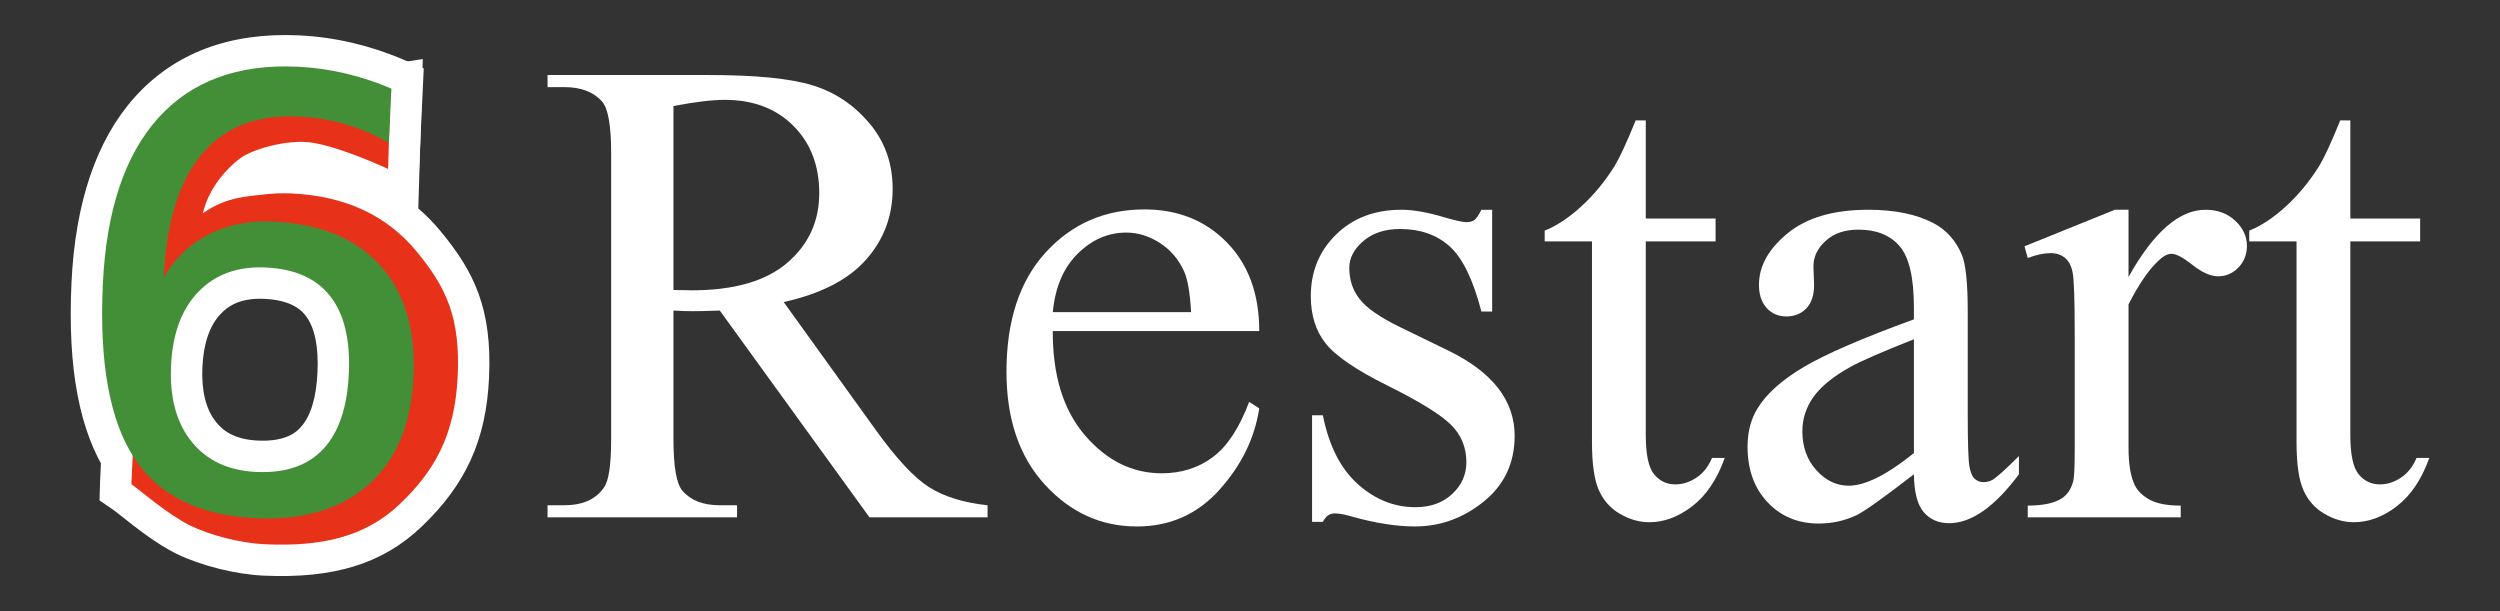
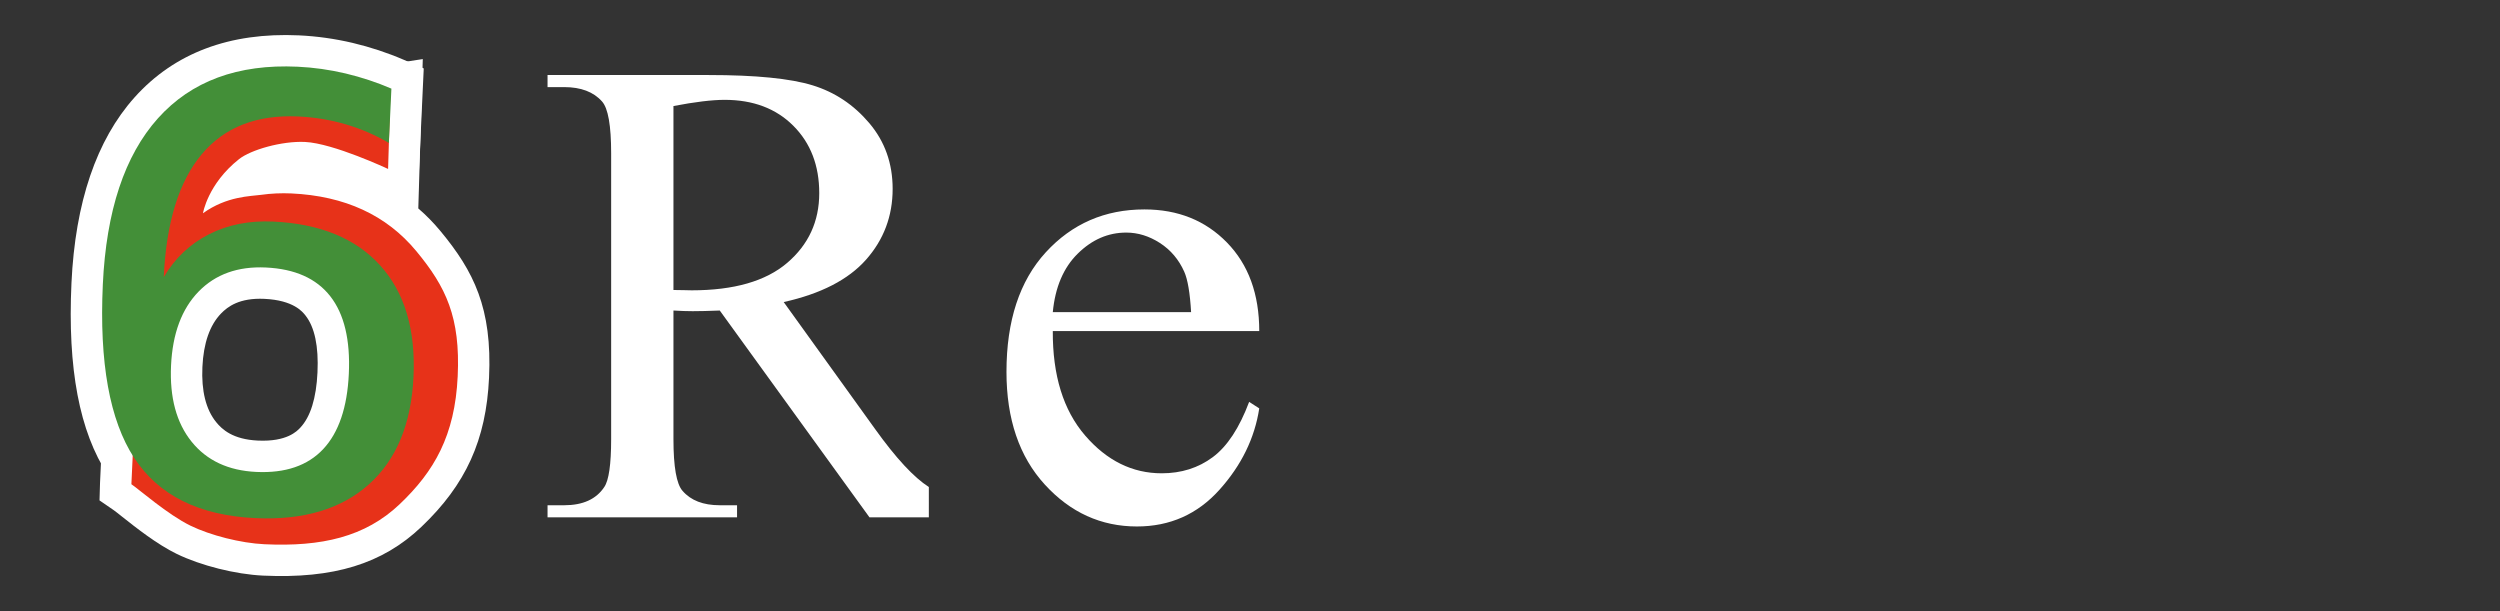
<svg xmlns="http://www.w3.org/2000/svg" version="1.1" id="圖層_1" x="0px" y="0px" width="255.121px" height="62.361px" viewBox="0 0 255.121 62.361" enable-background="new 0 0 255.121 62.361" xml:space="preserve">
  <rect x="0" y="0" width="255.121" height="62.361" fill="#333333" stroke="none" />
  <title>logo</title>
  <g>
    <g>
      <g>
        <g>
          <g>
            <path fill="#FFFFFF" d="M18.438,13.009l21.391-3.238l-0.225,7.47c0,0-5.588-2.62-8.475-2.755       c-2.382-0.111-5.538,0.804-6.737,1.753c-3.197,2.534-3.68,5.523-3.68,5.523c2.444-1.757,4.878-1.731,5.912-1.877       c1.034-0.146,2.067-0.192,3.104-0.146c5.464,0.253,9.716,2.217,12.756,5.889s4.502,6.748,4.223,12.767       c-0.282,6.066-2.408,9.723-5.928,13.063c-3.519,3.341-7.969,4.353-13.787,4.081c-2.416-0.111-5.525-0.908-7.549-1.892       c-2.332-1.136-5.269-3.721-6.035-4.233l0.154-3.321c2.108,1.388,4.242,2.444,6.403,3.177c2.161,0.731,4.384,1.15,6.669,1.258       c3.933,0.184,7.018-0.809,9.255-2.974c2.237-2.161,3.451-5.327,3.646-9.493c0.19-4.114-0.762-7.367-2.857-9.758       c-2.096-2.392-5.111-3.679-9.045-3.859c-1.908-0.089-3.779,0.062-5.615,0.454c-1.836,0.392-4.807,3.479-6.5,4.354       L18.438,13.009z" />
            <path fill="#FFFFFF" d="M26.843,58.74c-2.811-0.131-6.347-1.021-8.8-2.211c-2.025-0.984-4.176-2.688-5.6-3.816       c-0.363-0.288-0.648-0.519-0.82-0.638l-1.468-1.009l0.053-1.799l0.415-8.942l4.699,3.093c1.868,1.229,3.775,2.177,5.67,2.818       c1.867,0.634,3.815,0.999,5.791,1.092c3.041,0.142,5.29-0.537,6.878-2.073c1.621-1.567,2.52-4.038,2.674-7.342       c0.152-3.286-0.523-5.739-2.067-7.5c-1.511-1.722-3.729-2.629-6.784-2.771c-1.626-0.076-3.24,0.055-4.798,0.387       c-0.474,0.167-1.909,1.313-2.68,1.928c-1.059,0.847-2.06,1.646-3.018,2.142l-5.772,2.982l4.475-24.895l27.454-4.157       l-0.458,15.242c0.809,0.696,1.564,1.469,2.265,2.314c3.389,4.093,5.286,7.853,4.955,14.957       c-0.294,6.354-2.365,10.911-6.921,15.239C39.02,57.545,34.042,59.074,26.843,58.74z M40.827,28.689       c1.438,2.637,2.078,5.827,1.906,9.52c-0.182,3.903-1.172,7.152-2.951,9.694c2.114-2.342,3.512-5.094,3.725-9.658       C43.72,33.664,42.855,31.358,40.827,28.689z" />
          </g>
        </g>
        <g>
          <g>
            <path fill="#FFFFFF" d="M39.942,9.045l-0.258,5.543c-1.359-0.8-2.815-1.43-4.367-1.89c-1.553-0.46-3.18-0.731-4.882-0.812       c-4.246-0.195-7.529,1.091-9.852,3.859c-2.323,2.771-3.614,6.946-3.873,12.53c1.153-1.938,2.694-3.396,4.624-4.371       c1.928-0.977,4.109-1.406,6.542-1.294c4.777,0.222,8.414,1.711,10.911,4.465c2.499,2.755,3.635,6.545,3.411,11.374       c-0.224,4.81-1.745,8.473-4.565,10.989c-2.821,2.517-6.674,3.662-11.561,3.436c-5.75-0.268-9.877-2.314-12.379-6.146       c-2.504-3.828-3.57-9.729-3.2-17.696c0.349-7.512,2.224-13.162,5.625-16.959c3.4-3.794,8.152-5.55,14.254-5.266       c1.636,0.075,3.264,0.306,4.887,0.688C36.882,7.883,38.442,8.397,39.942,9.045z M27.127,27.298       c-2.853-0.133-5.14,0.688-6.862,2.457c-1.722,1.772-2.658,4.289-2.81,7.546c-0.151,3.261,0.548,5.852,2.098,7.773       c1.551,1.925,3.752,2.953,6.604,3.086c2.963,0.138,5.237-0.639,6.822-2.327c1.586-1.688,2.458-4.252,2.618-7.688       c0.16-3.457-0.471-6.097-1.894-7.913C32.283,28.413,30.09,27.436,27.127,27.298z" />
            <path fill="#FFFFFF" d="M25.924,56.075c-6.81-0.316-11.827-2.87-14.912-7.594c-2.908-4.446-4.125-10.857-3.719-19.596       c0.383-8.231,2.549-14.605,6.438-18.947c4.058-4.527,9.707-6.657,16.789-6.329c1.822,0.086,3.665,0.345,5.475,0.771       c1.804,0.429,3.557,1.007,5.215,1.724l2.032,0.879l-0.606,13.061l-4.578-2.693c-1.127-0.664-2.356-1.194-3.653-1.579       c-1.299-0.387-2.686-0.614-4.12-0.683c-3.263-0.151-5.567,0.712-7.248,2.719c-0.594,0.706-1.106,1.558-1.534,2.543       c2.001-0.73,4.187-1.045,6.521-0.937c5.635,0.261,10.055,2.116,13.135,5.512c3.076,3.394,4.501,7.993,4.237,13.676       c-0.264,5.678-2.159,10.129-5.632,13.229C36.31,54.913,31.653,56.342,25.924,56.075z M26.979,30.497       c-2.545-0.118-3.74,0.794-4.417,1.491c-1.152,1.186-1.794,3.022-1.907,5.462c-0.113,2.439,0.355,4.328,1.393,5.614       c0.61,0.759,1.715,1.777,4.26,1.896c2.97,0.141,4-0.958,4.337-1.317c1.042-1.108,1.632-3.01,1.754-5.646       c0.124-2.652-0.286-4.602-1.216-5.789C30.879,31.816,29.954,30.636,26.979,30.497z M38.123,31.97       c0.559,1.826,0.785,3.938,0.674,6.322c-0.102,2.195-0.471,4.14-1.1,5.814c0.765-1.59,1.195-3.516,1.301-5.807       C39.114,35.807,38.826,33.711,38.123,31.97z M14.156,38.829c0.038,0.209,0.077,0.417,0.119,0.619       c-0.017-0.249-0.029-0.502-0.036-0.76L14.156,38.829z" />
          </g>
        </g>
      </g>
      <g>
        <g>
          <path fill="#E73219" d="M18.438,13.009l21.391-3.238l-0.225,7.47c0,0-5.588-2.62-8.475-2.755      c-2.382-0.111-5.538,0.804-6.737,1.753c-3.197,2.534-3.68,5.523-3.68,5.523c2.444-1.757,4.878-1.731,5.912-1.877      c1.034-0.146,2.067-0.192,3.104-0.146c5.464,0.253,9.716,2.217,12.756,5.889s4.502,6.748,4.223,12.767      c-0.282,6.066-2.408,9.723-5.928,13.063c-3.519,3.341-7.969,4.353-13.787,4.081c-2.416-0.111-5.525-0.908-7.549-1.892      c-2.332-1.136-5.269-3.721-6.035-4.233l0.154-3.321c2.108,1.388,4.242,2.444,6.403,3.177c2.161,0.731,4.384,1.15,6.669,1.258      c3.933,0.184,7.018-0.809,9.255-2.974c2.237-2.161,3.451-5.327,3.646-9.493c0.19-4.114-0.762-7.367-2.857-9.758      c-2.096-2.392-5.111-3.679-9.045-3.859c-1.908-0.089-3.779,0.062-5.615,0.454c-1.836,0.392-4.807,3.479-6.5,4.354L18.438,13.009      z" />
        </g>
        <g>
          <path fill="#438F38" d="M39.942,9.045l-0.258,5.543c-1.359-0.8-2.815-1.43-4.367-1.89c-1.553-0.46-3.18-0.731-4.882-0.812      c-4.246-0.195-7.529,1.091-9.852,3.859c-2.323,2.771-3.614,6.946-3.873,12.53c1.153-1.938,2.694-3.396,4.624-4.371      c1.928-0.977,4.109-1.406,6.542-1.294c4.777,0.222,8.414,1.711,10.911,4.465c2.499,2.755,3.635,6.545,3.411,11.374      c-0.224,4.81-1.745,8.473-4.565,10.989c-2.821,2.517-6.674,3.662-11.561,3.436c-5.75-0.268-9.877-2.314-12.379-6.146      c-2.504-3.828-3.57-9.729-3.2-17.696c0.349-7.512,2.224-13.162,5.625-16.959c3.4-3.794,8.152-5.55,14.254-5.266      c1.636,0.075,3.264,0.306,4.887,0.688C36.882,7.883,38.442,8.397,39.942,9.045z M27.127,27.298      c-2.853-0.133-5.14,0.688-6.862,2.457c-1.722,1.772-2.658,4.289-2.81,7.546c-0.151,3.261,0.548,5.852,2.098,7.773      c1.551,1.925,3.752,2.953,6.604,3.086c2.963,0.138,5.237-0.639,6.822-2.327c1.586-1.688,2.458-4.252,2.618-7.688      c0.16-3.457-0.471-6.097-1.894-7.913C32.283,28.413,30.09,27.436,27.127,27.298z" />
        </g>
      </g>
    </g>
    <g>
-       <path fill="#FFFFFF" d="M100.779,52.793H88.729L73.451,31.689c-1.131,0.045-2.053,0.067-2.762,0.067    c-0.289,0-0.599-0.005-0.932-0.017s-0.677-0.028-1.032-0.051v13.115c0,2.841,0.311,4.604,0.932,5.292    c0.843,0.977,2.108,1.465,3.794,1.465h1.764v1.231H55.876v-1.231h1.698c1.908,0,3.273-0.62,4.094-1.863    c0.466-0.688,0.699-2.318,0.699-4.894V15.647c0-2.841-0.311-4.605-0.932-5.293c-0.865-0.977-2.152-1.465-3.861-1.465h-1.698V7.657    h16.443c4.793,0,8.327,0.35,10.602,1.049c2.274,0.698,4.205,1.986,5.792,3.861c1.586,1.875,2.38,4.11,2.38,6.707    c0,2.774-0.905,5.181-2.713,7.223c-1.809,2.042-4.61,3.484-8.405,4.327l9.32,12.948c2.13,2.974,3.961,4.949,5.492,5.926    c1.531,0.977,3.529,1.597,5.992,1.863V52.793z M68.725,29.593c0.421,0,0.787,0.006,1.099,0.017    c0.31,0.012,0.565,0.017,0.765,0.017c4.305,0,7.55-0.932,9.736-2.796c2.185-1.864,3.278-4.238,3.278-7.123    c0-2.817-0.882-5.11-2.646-6.873c-1.764-1.765-4.1-2.646-7.006-2.646c-1.288,0-3.029,0.211-5.226,0.632V29.593z" />
+       <path fill="#FFFFFF" d="M100.779,52.793H88.729L73.451,31.689c-1.131,0.045-2.053,0.067-2.762,0.067    c-0.289,0-0.599-0.005-0.932-0.017s-0.677-0.028-1.032-0.051v13.115c0,2.841,0.311,4.604,0.932,5.292    c0.843,0.977,2.108,1.465,3.794,1.465h1.764v1.231H55.876v-1.231h1.698c1.908,0,3.273-0.62,4.094-1.863    c0.466-0.688,0.699-2.318,0.699-4.894V15.647c0-2.841-0.311-4.605-0.932-5.293c-0.865-0.977-2.152-1.465-3.861-1.465h-1.698V7.657    h16.443c4.793,0,8.327,0.35,10.602,1.049c2.274,0.698,4.205,1.986,5.792,3.861c1.586,1.875,2.38,4.11,2.38,6.707    c0,2.774-0.905,5.181-2.713,7.223c-1.809,2.042-4.61,3.484-8.405,4.327l9.32,12.948c2.13,2.974,3.961,4.949,5.492,5.926    V52.793z M68.725,29.593c0.421,0,0.787,0.006,1.099,0.017    c0.31,0.012,0.565,0.017,0.765,0.017c4.305,0,7.55-0.932,9.736-2.796c2.185-1.864,3.278-4.238,3.278-7.123    c0-2.817-0.882-5.11-2.646-6.873c-1.764-1.765-4.1-2.646-7.006-2.646c-1.288,0-3.029,0.211-5.226,0.632V29.593z" />
      <path fill="#FFFFFF" d="M107.436,33.787c-0.022,4.526,1.076,8.077,3.295,10.651s4.827,3.861,7.822,3.861    c1.998,0,3.733-0.549,5.209-1.648c1.476-1.098,2.713-2.979,3.712-5.642l1.031,0.666c-0.465,3.04-1.819,5.809-4.061,8.305    c-2.241,2.496-5.048,3.745-8.421,3.745c-3.661,0-6.796-1.426-9.403-4.278c-2.608-2.851-3.911-6.685-3.911-11.499    c0-5.215,1.336-9.282,4.011-12.2c2.674-2.917,6.03-4.377,10.069-4.377c3.417,0,6.224,1.127,8.421,3.379    c2.197,2.252,3.295,5.265,3.295,9.037H107.436z M107.436,31.856h14.114c-0.112-1.953-0.345-3.328-0.699-4.126    c-0.555-1.243-1.381-2.219-2.479-2.93c-1.099-0.71-2.248-1.065-3.445-1.065c-1.843,0-3.49,0.716-4.943,2.147    C108.529,27.313,107.68,29.305,107.436,31.856z" />
-       <path fill="#FFFFFF" d="M152.272,21.406V31.79h-1.099c-0.844-3.261-1.926-5.48-3.245-6.657c-1.321-1.176-3.002-1.765-5.043-1.765    c-1.554,0-2.808,0.411-3.762,1.232c-0.954,0.82-1.431,1.729-1.431,2.729c0,1.242,0.354,2.308,1.064,3.195    c0.688,0.91,2.086,1.875,4.194,2.895l4.859,2.363c4.505,2.196,6.758,5.093,6.758,8.688c0,2.774-1.049,5.01-3.146,6.707    c-2.097,1.697-4.443,2.547-7.039,2.547c-1.864,0-3.994-0.334-6.392-0.999c-0.731-0.222-1.331-0.333-1.797-0.333    c-0.512,0-0.91,0.288-1.198,0.866h-1.1V42.375h1.1c0.62,3.106,1.808,5.447,3.562,7.022c1.752,1.576,3.717,2.363,5.892,2.363    c1.53,0,2.779-0.448,3.744-1.348c0.966-0.898,1.448-1.98,1.448-3.245c0-1.531-0.538-2.818-1.614-3.861s-3.224-2.363-6.44-3.961    c-3.219-1.598-5.326-3.04-6.325-4.327c-0.998-1.265-1.497-2.863-1.497-4.793c0-2.507,0.859-4.604,2.579-6.29    s3.944-2.529,6.674-2.529c1.199,0,2.651,0.255,4.36,0.766c1.132,0.332,1.886,0.499,2.264,0.499c0.354,0,0.632-0.078,0.832-0.233    s0.434-0.499,0.699-1.031H152.272z" />
-       <path fill="#FFFFFF" d="M167.949,12.284v10.019h7.124v2.331h-7.124v19.771c0,1.976,0.283,3.307,0.85,3.995    c0.565,0.687,1.292,1.031,2.18,1.031c0.732,0,1.442-0.228,2.131-0.683c0.688-0.454,1.22-1.127,1.598-2.014h1.298    c-0.777,2.175-1.875,3.812-3.295,4.91c-1.421,1.098-2.886,1.647-4.394,1.647c-1.021,0-2.02-0.283-2.996-0.849    c-0.978-0.567-1.697-1.377-2.164-2.43c-0.466-1.055-0.698-2.681-0.698-4.877V24.634h-4.826v-1.099    c1.22-0.488,2.468-1.314,3.744-2.48c1.275-1.164,2.413-2.546,3.412-4.145c0.51-0.842,1.219-2.384,2.13-4.626H167.949z" />
-       <path fill="#FFFFFF" d="M195.312,48.4c-3.129,2.418-5.094,3.816-5.892,4.193c-1.199,0.555-2.475,0.832-3.828,0.832    c-2.108,0-3.845-0.721-5.209-2.164c-1.365-1.441-2.048-3.339-2.048-5.692c0-1.485,0.333-2.772,0.999-3.86    c0.909-1.509,2.491-2.929,4.743-4.261c2.252-1.331,5.997-2.951,11.234-4.859V31.39c0-3.039-0.482-5.125-1.448-6.257    s-2.369-1.698-4.211-1.698c-1.398,0-2.508,0.378-3.329,1.132c-0.843,0.754-1.264,1.62-1.264,2.597l0.066,1.93    c0,1.021-0.262,1.81-0.783,2.364c-0.521,0.554-1.204,0.833-2.047,0.833c-0.821,0-1.492-0.29-2.014-0.866    c-0.521-0.577-0.782-1.365-0.782-2.363c0-1.909,0.977-3.661,2.93-5.26c1.952-1.598,4.693-2.396,8.222-2.396    c2.707,0,4.926,0.454,6.657,1.364c1.309,0.688,2.274,1.764,2.896,3.229c0.399,0.954,0.6,2.907,0.6,5.858v10.353    c0,2.907,0.055,4.688,0.166,5.342c0.11,0.655,0.294,1.093,0.549,1.314s0.55,0.333,0.883,0.333c0.354,0,0.665-0.078,0.932-0.233    c0.466-0.287,1.364-1.098,2.696-2.43V48.4c-2.485,3.327-4.859,4.991-7.123,4.991c-1.088,0-1.953-0.377-2.597-1.131    C195.666,51.506,195.333,50.219,195.312,48.4z M195.312,46.236V34.619c-3.352,1.331-5.515,2.274-6.491,2.829    c-1.753,0.977-3.007,1.997-3.761,3.062c-0.755,1.065-1.132,2.231-1.132,3.496c0,1.598,0.477,2.924,1.431,3.978    s2.053,1.581,3.295,1.581C190.34,49.564,192.56,48.455,195.312,46.236z" />
-       <path fill="#FFFFFF" d="M217.213,21.406v6.855c2.552-4.571,5.171-6.855,7.855-6.855c1.22,0,2.23,0.371,3.029,1.114    c0.799,0.744,1.198,1.604,1.198,2.58c0,0.865-0.288,1.598-0.865,2.196c-0.578,0.599-1.266,0.899-2.064,0.899    c-0.776,0-1.647-0.383-2.612-1.149c-0.966-0.766-1.681-1.147-2.147-1.147c-0.398,0-0.831,0.222-1.298,0.665    c-0.998,0.91-2.031,2.408-3.096,4.494V45.67c0,1.687,0.211,2.962,0.633,3.828c0.288,0.599,0.799,1.099,1.531,1.498    c0.731,0.398,1.785,0.599,3.162,0.599v1.198h-15.611v-1.198c1.554,0,2.707-0.244,3.462-0.732c0.554-0.354,0.942-0.921,1.165-1.697    c0.111-0.377,0.167-1.453,0.167-3.229V34.12c0-3.549-0.073-5.664-0.217-6.341c-0.145-0.677-0.411-1.17-0.799-1.48    c-0.389-0.311-0.871-0.467-1.448-0.467c-0.688,0-1.465,0.167-2.33,0.499l-0.333-1.197l9.221-3.728H217.213z" />
-       <path fill="#FFFFFF" d="M239.848,12.284v10.019h7.124v2.331h-7.124v19.771c0,1.976,0.283,3.307,0.849,3.995    c0.566,0.687,1.292,1.031,2.181,1.031c0.732,0,1.442-0.228,2.13-0.683c0.688-0.454,1.221-1.127,1.598-2.014h1.299    c-0.777,2.175-1.876,3.812-3.295,4.91c-1.421,1.098-2.886,1.647-4.395,1.647c-1.021,0-2.02-0.283-2.995-0.849    c-0.977-0.567-1.698-1.377-2.164-2.43c-0.466-1.055-0.698-2.681-0.698-4.877V24.634h-4.827v-1.099    c1.22-0.488,2.469-1.314,3.745-2.48c1.274-1.164,2.412-2.546,3.411-4.145c0.51-0.842,1.221-2.384,2.13-4.626H239.848z" />
    </g>
  </g>
</svg>